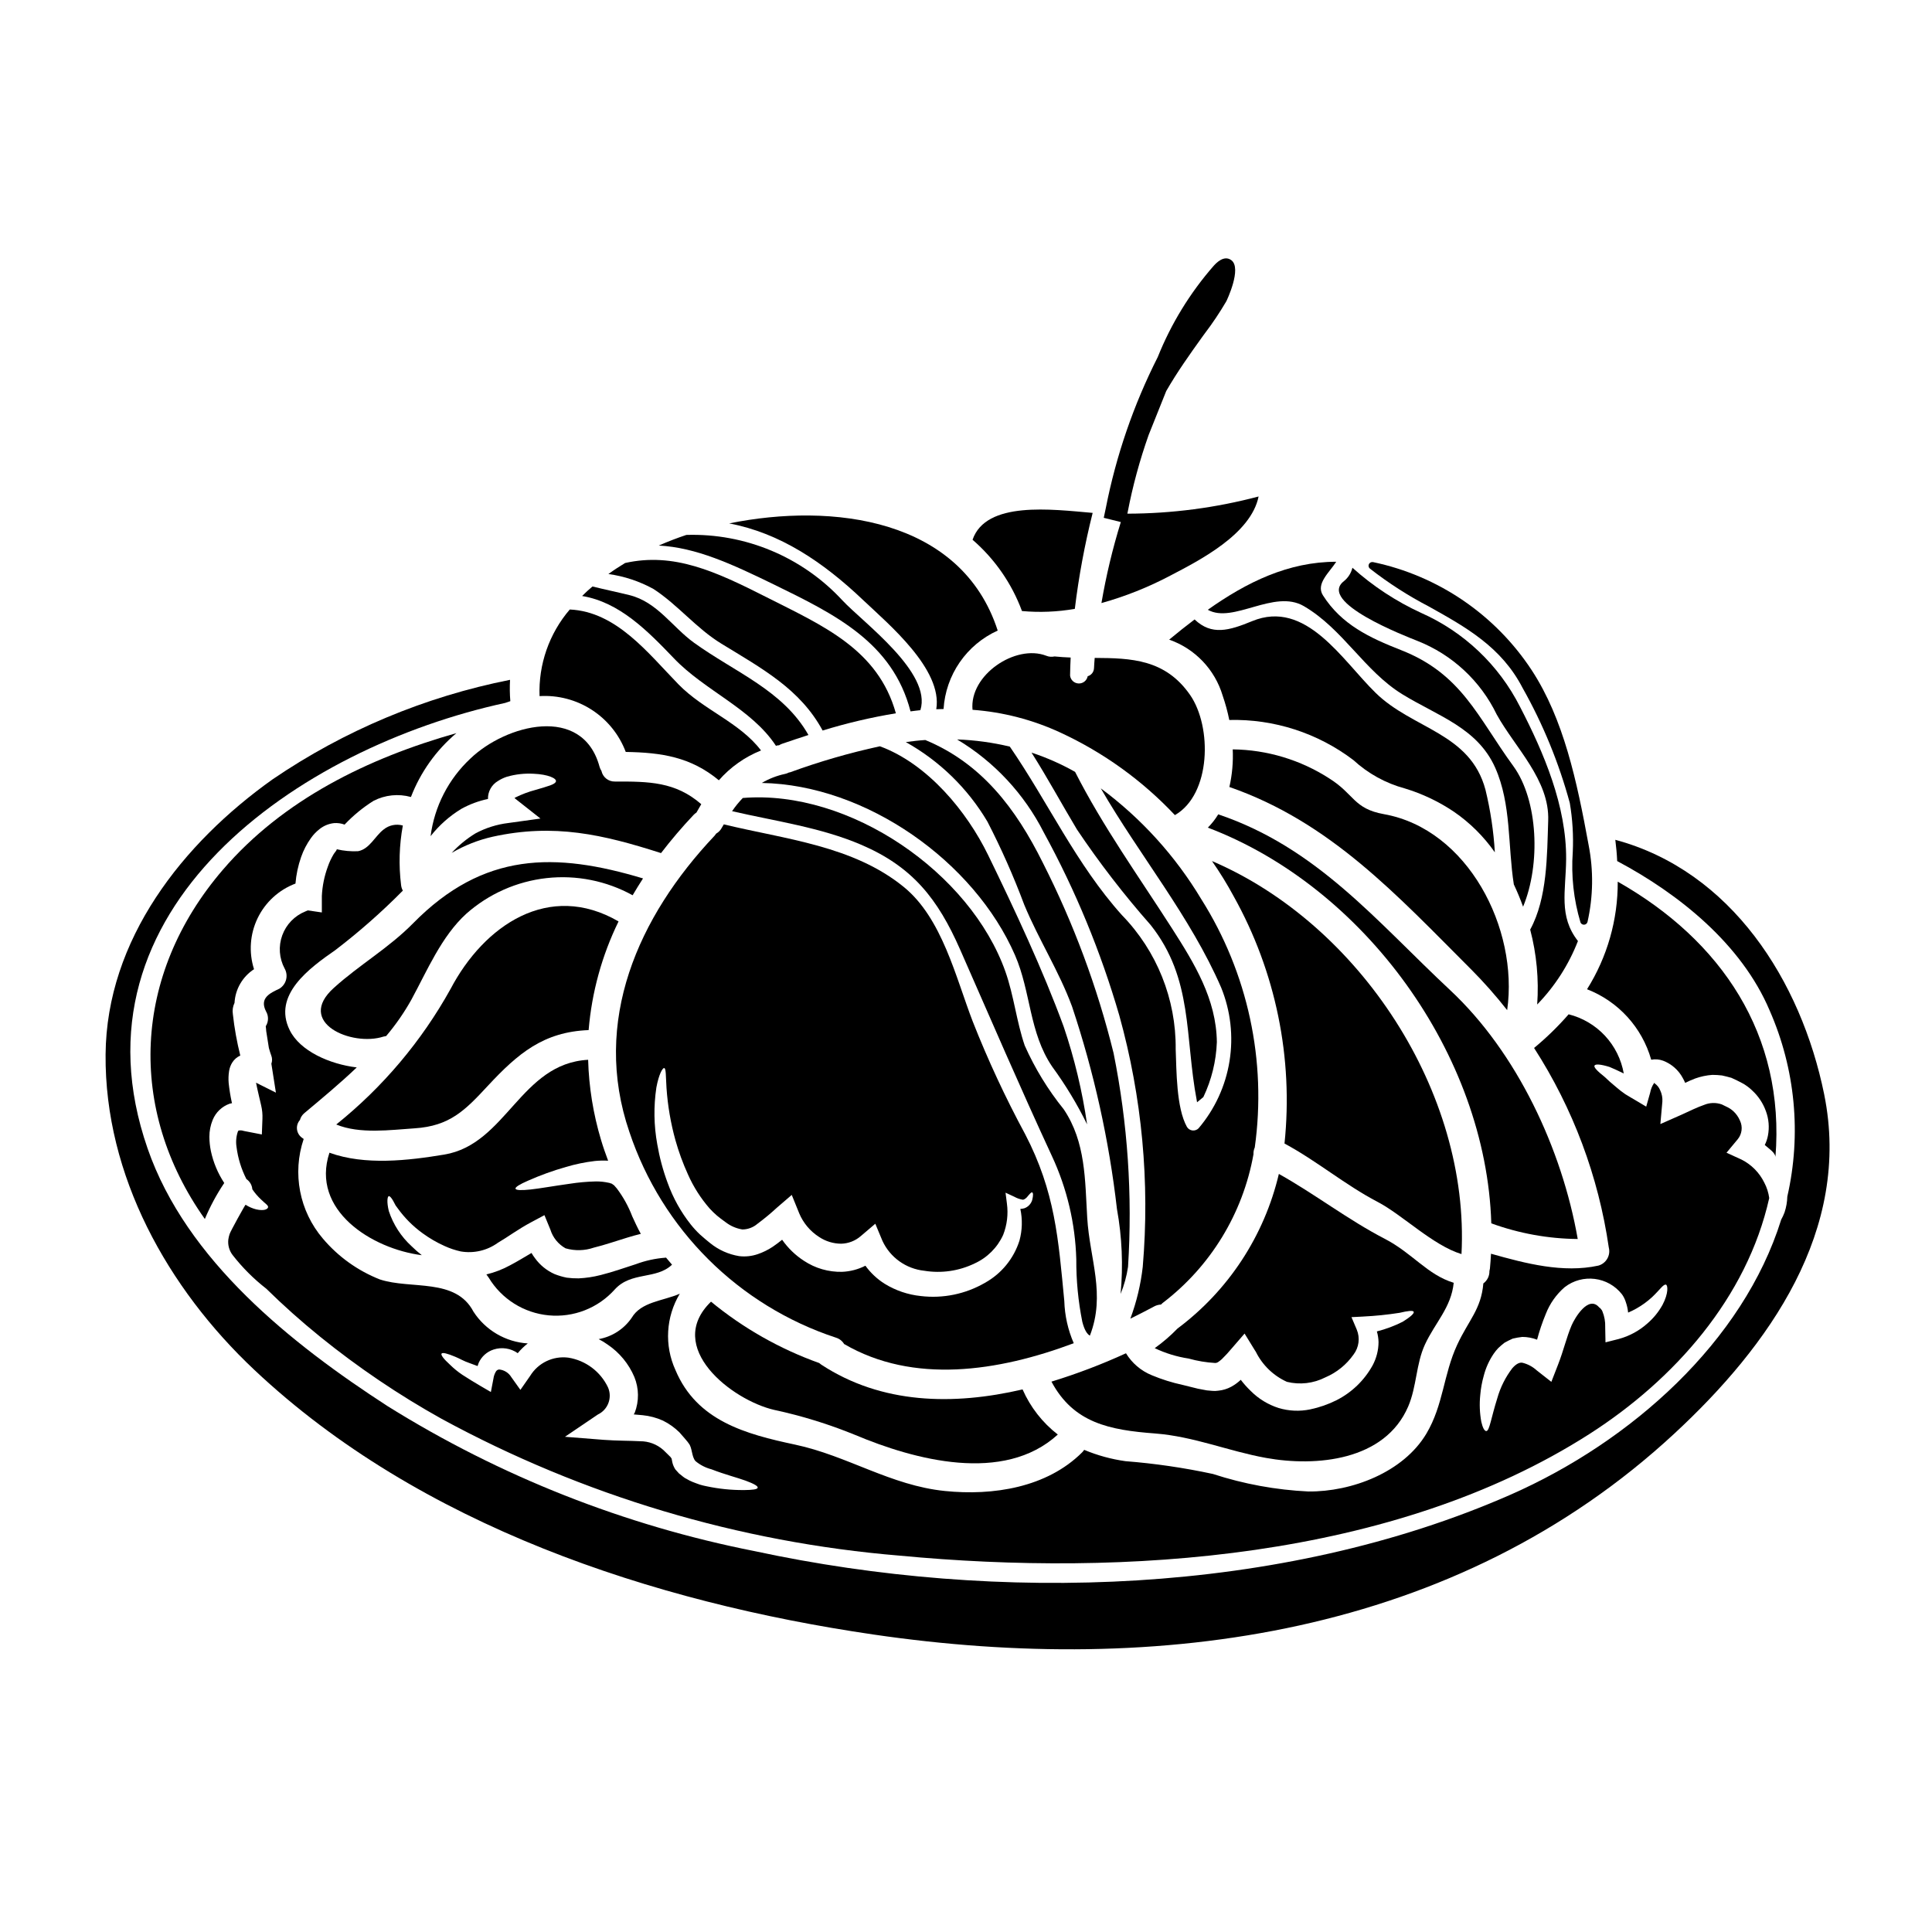
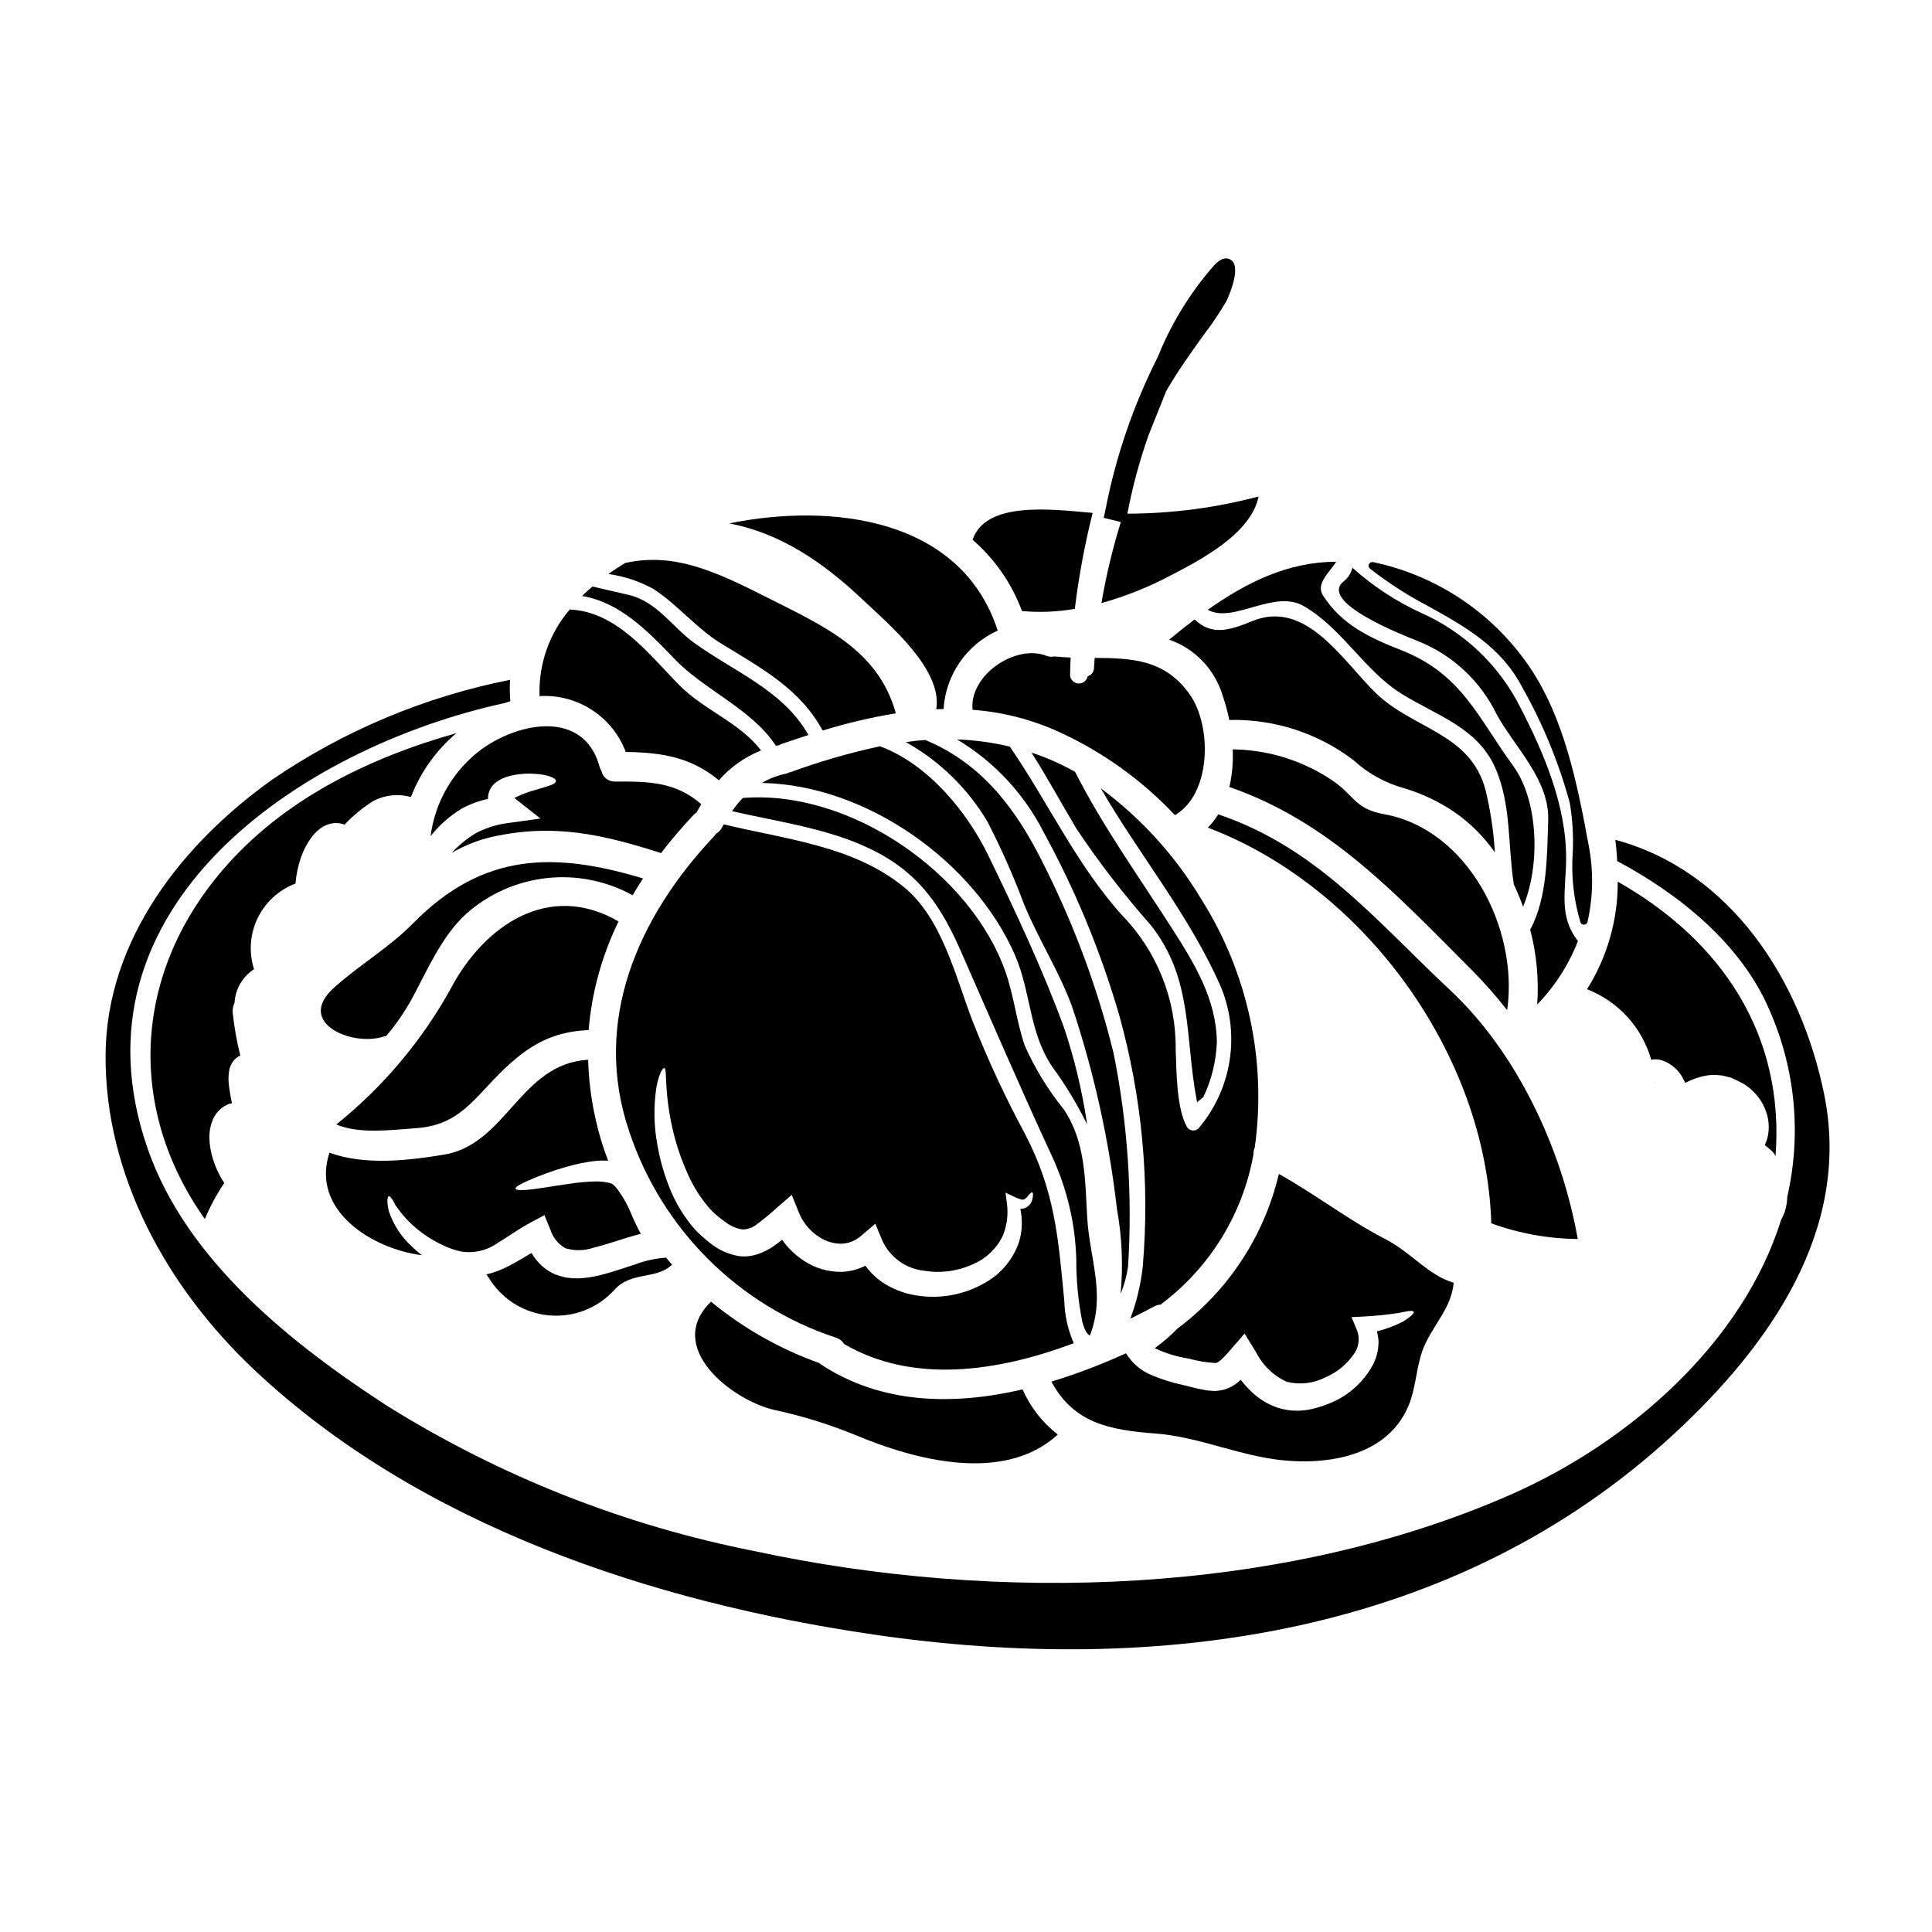
<svg xmlns="http://www.w3.org/2000/svg" fill="#000000" width="800px" height="800px" version="1.1" viewBox="144 144 512 512">
  <g>
    <path d="m384.05 340.66c8.945 4.992 16.406 12.266 21.629 21.082 3.68 7.137 6.938 14.488 9.75 22.012 3.809 9.211 9.238 17.637 12.68 27 5.816 17.426 9.805 35.41 11.898 53.66 1.344 7.418 1.668 14.984 0.965 22.488 0.945-2.305 1.605-4.715 1.969-7.176 1.207-18.973-0.082-38.023-3.836-56.66-4.312-17.465-10.602-34.383-18.742-50.422-7.148-14.398-16.25-26.371-31.145-32.531-1.727 0.105-3.445 0.312-5.168 0.547z" />
-     <path d="m465.18 372.18c2.102 3.008 4.027 6.133 5.766 9.363 11.125 19.926 15.828 42.805 13.461 65.504 8.582 4.617 16.043 10.957 24.68 15.469 6.547 3.418 14.684 11.555 22.223 13.828 2.242-42.781-26.918-87.363-66.129-104.16z" />
    <path d="m338.01 358.97c11.477 2.66 23.449 4.277 34.273 8.922 13.59 5.84 20.242 14.32 26.141 27.703 8.062 18.336 15.914 36.574 24.34 54.758 4 8.586 6.199 17.898 6.465 27.363-0.031 5.562 0.5 11.113 1.594 16.566 0.547 2.137 1.25 3.258 2.008 3.676 4.25-10.953-0.051-20.293-0.703-31.223-0.598-9.992-0.367-20.074-6.234-28.773-4.164-5.152-7.637-10.828-10.332-16.883-2.188-6.414-2.871-13.227-5.117-19.59-9.262-26.188-41.289-48.332-69.594-46.016-1.047 1.082-1.996 2.254-2.84 3.496z" />
    <path d="m253.85 443.02c9.363-0.598 13.406-4.773 19.41-11.242 8.004-8.609 14.766-14.324 26.738-14.793l-0.004 0.004c0.832-10.012 3.519-19.777 7.93-28.801-18.418-10.695-35.637 0.992-44.531 17.922v-0.004c-7.668 13.816-17.957 26.012-30.281 35.898 6.234 2.582 14.395 1.434 20.738 1.016z" />
    <path d="m246.34 418.56c2.539-2.996 4.781-6.231 6.691-9.656 4.172-7.668 7.953-16.77 14.562-22.773 5.945-5.262 13.371-8.551 21.258-9.426 7.887-0.875 15.852 0.715 22.805 4.547 0.887-1.488 1.797-3 2.754-4.461-23.27-6.992-42.262-7.086-60.91 11.867-6.523 6.629-14.219 10.984-21.027 17.141-10.234 9.207 4.773 15.625 13.145 12.91 0.277-0.074 0.516-0.098 0.723-0.148z" />
    <path d="m335.27 363.39c-0.332 0.633-0.84 1.16-1.465 1.516-0.129 0.199-0.277 0.391-0.438 0.57-20.27 21.445-32.609 49.199-22.566 78.523 8.621 25.793 28.918 46 54.754 54.504 0.898 0.27 1.66 0.863 2.141 1.672 18.336 10.699 40.824 7.305 60.859-0.207v-0.004c-1.539-3.535-2.387-7.336-2.504-11.191-1.574-16.383-2.402-28.902-10.41-44.27v0.004c-5.207-9.648-9.832-19.594-13.852-29.793-4.516-11.711-8.113-27.414-18.309-35.684-13.438-10.93-31.309-12.594-47.66-16.566-0.188 0.316-0.367 0.602-0.551 0.926zm5.398 106.43h0.004c1.48 0.004 2.918-0.523 4.043-1.488 1.805-1.34 3.539-2.773 5.191-4.301l3.914-3.367 1.969 4.848h-0.004c1.078 2.594 2.926 4.789 5.293 6.301 1.734 1.156 3.773 1.777 5.863 1.781 1.898-0.051 3.727-0.762 5.164-2.008l3.859-3.285 1.902 4.562c2.051 4.398 6.262 7.394 11.086 7.902 4.527 0.738 9.172 0.066 13.305-1.93 3.359-1.523 6.055-4.211 7.586-7.566 1.035-2.637 1.379-5.496 1-8.301l-0.367-2.898 2.363 1.098h-0.004c0.668 0.371 1.391 0.625 2.144 0.758 0.363 0.051 0.789-0.266 1.145-0.625 0.703-0.836 1.148-1.41 1.41-1.309s0.34 0.758 0 2.062c-0.312 0.988-1.062 1.777-2.035 2.137-0.355 0.105-0.727 0.168-1.098 0.184 0.594 2.781 0.516 5.66-0.234 8.402-1.508 4.762-4.785 8.766-9.156 11.188-5.141 2.977-11.109 4.203-17.008 3.496-3.394-0.352-6.668-1.465-9.574-3.258-1.984-1.254-3.711-2.875-5.086-4.777-1.922 0.98-4.031 1.531-6.184 1.621-3.574 0.078-7.086-0.93-10.066-2.898-2.289-1.473-4.262-3.379-5.82-5.609-0.789 0.625-1.574 1.25-2.481 1.855-1.238 0.824-2.578 1.488-3.988 1.965-1.582 0.543-3.269 0.723-4.93 0.523-2.824-0.465-5.477-1.66-7.699-3.465l-1.273-1.047-1.41-1.223v-0.004c-0.867-0.816-1.68-1.699-2.426-2.633-2.629-3.316-4.699-7.039-6.129-11.02-1.238-3.324-2.16-6.758-2.758-10.254-0.906-4.969-0.984-10.055-0.234-15.051 0.68-3.602 1.645-5.191 2.062-5.141 0.523 0.051 0.418 2.113 0.625 5.32 0.32 4.668 1.113 9.293 2.363 13.801 0.871 3.098 1.98 6.125 3.312 9.055 1.449 3.277 3.383 6.32 5.738 9.023 0.605 0.664 1.246 1.293 1.93 1.879l1.047 0.836 1.273 0.941v-0.004c1.277 0.988 2.781 1.645 4.375 1.91z" />
    <path d="m414.99 512.21c-18.367 4.277-37.355 3.914-53.32-6.551h-0.004c-0.199-0.133-0.391-0.281-0.574-0.441-10.422-3.727-20.121-9.227-28.668-16.262-12.441 12.074 5.512 26.113 16.801 28.695l-0.004-0.004c7.297 1.57 14.438 3.781 21.344 6.602 15.742 6.625 39.414 13.043 53.762-0.078-4.059-3.148-7.269-7.258-9.336-11.961z" />
    <path d="m247.88 461.73c0.223 0.336 0.422 0.684 0.598 1.043 0.215 0.484 0.496 0.93 0.84 1.332 1.848 2.594 4.109 4.867 6.691 6.731 1.809 1.32 3.75 2.449 5.793 3.363 1.371 0.629 2.805 1.109 4.273 1.438 3.453 0.598 7-0.223 9.84-2.269 2.637-1.539 5.43-3.652 8.945-5.512l3.422-1.828 1.574 3.832v0.004c0.656 2.106 2.098 3.879 4.019 4.953 2.453 0.711 5.062 0.648 7.481-0.18 2.898-0.703 5.867-1.746 8.973-2.688 1.121-0.34 2.293-0.676 3.496-0.965-0.887-1.574-1.574-3.148-2.242-4.566h-0.004c-1.012-2.676-2.398-5.191-4.121-7.477l-0.574-0.652-0.129-0.152-0.445-0.316c-0.395-0.312-0.34-0.129-0.469-0.207-0.051 0-0.078-0.023-0.129-0.078l-0.367-0.078v-0.004c-1.121-0.25-2.266-0.371-3.414-0.363-2.344 0.051-4.676 0.262-6.992 0.625-4.328 0.598-7.871 1.25-10.332 1.512-2.461 0.262-3.887 0.207-3.992-0.207-0.105-0.418 1.07-1.148 3.336-2.137h0.004c3.258-1.445 6.613-2.656 10.043-3.629 2.492-0.742 5.039-1.27 7.617-1.574 1.176-0.121 2.363-0.145 3.543-0.082-0.68-1.828-1.332-3.652-1.879-5.512v0.004c-2.07-6.898-3.223-14.039-3.418-21.234-17.949 0.965-21.625 22.379-38.137 25.121-9.496 1.574-21.004 2.926-30.418-0.496-5.035 15.207 11.191 25.461 24.469 27.16v-0.004c-0.941-0.734-1.836-1.523-2.688-2.363-2.785-2.539-4.871-5.758-6.051-9.34-0.598-2.481-0.363-3.809-0.023-3.938 0.191-0.07 0.477 0.188 0.867 0.734z" />
    <path d="m397.64 339.96c9.816 5.883 17.773 14.414 22.957 24.617 8.43 15.406 15.145 31.684 20.035 48.547 6.016 21.656 8.117 44.211 6.207 66.605-0.531 4.691-1.637 9.301-3.285 13.727 2.191-1.07 4.301-2.168 6.363-3.262v-0.004c0.543-0.281 1.141-0.441 1.75-0.469 0.129-0.129 0.262-0.262 0.418-0.395l-0.004 0.004c12.703-9.66 21.305-23.738 24.105-39.445-0.031-0.617 0.086-1.234 0.34-1.797 3.203-22.918-1.816-46.227-14.172-65.793-6.859-11.445-15.91-21.426-26.633-29.375 10.277 17.793 23.684 33.891 31.902 52.801v0.004c2.504 6.172 3.269 12.91 2.211 19.488-1.055 6.578-3.898 12.738-8.211 17.812-0.43 0.426-1.035 0.633-1.637 0.555s-1.133-0.426-1.441-0.949c-2.816-5.035-2.754-14.922-2.977-20.582 0.129-13.258-4.992-26.027-14.238-35.523-12.16-13.539-19.516-29.82-29.715-44.66v-0.004c-4.582-1.098-9.266-1.734-13.977-1.902z" />
    <path d="m204.84 436.5c0.211-0.062 0.43-0.117 0.648-0.152-0.027-0.105-0.051-0.184-0.078-0.289-0.359-1.66-0.629-3.34-0.809-5.031-0.09-1.051-0.055-2.109 0.105-3.148 0.121-0.828 0.414-1.617 0.859-2.324 0.512-0.801 1.246-1.438 2.113-1.824-0.902-3.606-1.562-7.266-1.965-10.961-0.168-1.02-0.012-2.066 0.438-2.996 0.199-3.633 2.121-6.945 5.168-8.926-1.426-4.469-1.082-9.316 0.961-13.539 2.047-4.223 5.633-7.5 10.023-9.156 0.195-2.391 0.695-4.746 1.488-7.012 0.629-1.809 1.516-3.516 2.633-5.07 0.637-0.895 1.402-1.688 2.269-2.363 1.102-0.879 2.434-1.422 3.832-1.574 0.949-0.074 1.902 0.062 2.793 0.395 2.281-2.414 4.856-4.531 7.672-6.297 3.059-1.578 6.598-1.941 9.914-1.02 2.527-6.566 6.672-12.387 12.051-16.926-23.391 6.609-45.957 17.629-61.895 36.211-24.008 27.945-25.332 63.543-4.773 92.551 1.398-3.34 3.117-6.539 5.141-9.543-1.699-2.582-2.902-5.457-3.543-8.477-0.254-1.238-0.387-2.496-0.395-3.762-0.004-1.547 0.297-3.078 0.887-4.508 0.816-1.988 2.438-3.535 4.461-4.258z" />
    <path d="m461.16 435.67c0.039 0.145 0.062 0.293 0.074 0.445 0.496-0.418 1.02-0.863 1.672-1.383 2.172-4.562 3.387-9.516 3.574-14.562-0.133-11.414-5.977-20.895-11.922-30.184-8.688-13.562-18.336-27.023-25.645-41.422l0.004-0.004c-3.606-2.039-7.398-3.723-11.324-5.035l-0.23-0.078c4.223 6.652 7.953 13.562 12.023 20.344v0.004c5.953 8.871 12.492 17.344 19.562 25.355 11.32 14.277 8.977 29.539 12.211 46.52z" />
    <path d="m306.91 485.73c4.356-4.824 10.984-2.559 15.184-6.574-0.547-0.625-1.07-1.254-1.594-1.883l-0.129 0.027c-2.691 0.199-5.34 0.781-7.871 1.723-2.898 0.914-5.949 2.035-9.391 2.898v-0.004c-1.887 0.484-3.82 0.773-5.766 0.863-1.055 0.016-2.106-0.047-3.148-0.184-1.113-0.219-2.207-0.543-3.262-0.965-2.047-0.918-3.82-2.356-5.137-4.172-0.348-0.449-0.664-0.918-0.941-1.41-1.824 1.07-3.676 2.215-5.66 3.258-1.984 1.086-4.102 1.902-6.297 2.43 0.215 0.266 0.414 0.543 0.598 0.832 3.414 5.676 9.32 9.391 15.91 10.012 6.594 0.625 13.09-1.918 17.504-6.852z" />
    <path d="m522.7 304.75c9.871 5.512 19.191 10.719 24.797 21.547 5.418 9.609 9.621 19.852 12.516 30.496 0.727 4.289 0.988 8.645 0.789 12.988-0.461 6.293 0.23 12.617 2.039 18.66 0.148 0.371 0.508 0.613 0.91 0.613h0.078c0.426-0.031 0.781-0.336 0.879-0.75 1.508-6.684 1.609-13.609 0.297-20.332-3.117-17.031-6.617-33.383-15.066-46.332-9.68-14.75-24.809-25.062-42.078-28.68-0.441-0.082-0.883 0.141-1.086 0.539-0.195 0.406-0.09 0.895 0.262 1.184 4.902 3.828 10.145 7.199 15.664 10.066z" />
    <path d="m510.75 359.76c-8.09-1.461-7.801-5.293-14.48-9.469v-0.004c-7.633-4.922-16.5-7.59-25.586-7.695 0.156 3.348-0.141 6.703-0.887 9.969 26.742 9.285 44.375 28.641 64.07 48.34v-0.004c3.391 3.41 6.578 7.016 9.547 10.801 3.074-21.652-10.441-47.977-32.664-51.938z" />
    <path d="m539.21 468.2c7.344 2.672 15.09 4.078 22.906 4.148-4.176-23.867-16.137-49.438-33.781-65.922-19.617-18.336-35.297-37.785-61.488-46.617-0.773 1.281-1.699 2.461-2.754 3.523 41.418 15.703 73.762 60.102 75.117 104.87z" />
    <path d="m508.51 327.57c-8.816-8.609-18.418-24.832-32.668-18.965-6.156 2.531-10.746 3.859-15.262-0.445-2.266 1.723-4.512 3.496-6.731 5.348v0.004c6.832 2.391 12.105 7.91 14.172 14.848 0.727 2.106 1.312 4.258 1.75 6.441 11.852-0.293 23.453 3.457 32.891 10.629 3.871 3.562 8.543 6.141 13.621 7.512 4.641 1.406 9.047 3.5 13.066 6.211 4.211 2.898 7.867 6.531 10.801 10.719-0.328-5.586-1.16-11.129-2.481-16.566-4.043-15.152-19.301-16.039-29.16-25.734z" />
    <path d="m450.15 523.89c10.234 0.789 19.352 4.668 29.348 6.473 13.254 2.398 31.512 0.789 37.695-13.645 2.266-5.293 2.059-11.27 4.434-16.406 2.688-5.793 6.965-9.809 7.621-16.359-6.965-2.113-10.906-7.824-18.234-11.637-9.785-5.059-18.52-11.863-28.102-17.215-3.859 16.395-13.371 30.906-26.867 40.984-0.016 0-0.027 0.012-0.027 0.027-1.84 1.898-3.848 3.629-6.004 5.164 2.844 1.355 5.867 2.281 8.98 2.754 2.312 0.648 4.688 1.043 7.086 1.18 0.238-0.012 0.469-0.082 0.676-0.207 0.363-0.246 0.715-0.52 1.043-0.812 0.938-0.918 1.824-1.883 2.66-2.891l3.367-3.891 2.711 4.41 0.289 0.445h-0.004c1.746 3.516 4.652 6.324 8.227 7.941 3.426 0.84 7.035 0.422 10.176-1.18 3.008-1.281 5.598-3.375 7.477-6.051 1.438-1.891 1.766-4.406 0.859-6.602l-1.406-3.312 3.102-0.156v-0.004c3.234-0.156 6.457-0.488 9.652-0.988 2.168-0.52 3.523-0.676 3.731-0.285 0.207 0.395-0.754 1.305-2.871 2.633h0.004c-2.195 1.113-4.504 1.977-6.887 2.582 0.27 0.918 0.418 1.863 0.441 2.82-0.008 2.156-0.551 4.281-1.574 6.184-2.191 3.965-5.527 7.184-9.57 9.23-2.207 1.105-4.551 1.918-6.965 2.426-2.777 0.578-5.656 0.453-8.375-0.367-2.797-0.895-5.34-2.449-7.406-4.535-0.945-0.906-1.816-1.883-2.609-2.922-0.023 0-0.023 0.027-0.051 0.027h-0.004c-0.746 0.699-1.582 1.305-2.477 1.797-1.059 0.57-2.223 0.926-3.418 1.043l-0.863 0.078-0.727-0.027-1.461-0.129c-0.789-0.156-1.574-0.312-2.363-0.445-1.383-0.34-2.754-0.676-4.094-1.016l0.004 0.004c-2.785-0.605-5.512-1.461-8.141-2.559-2.844-1.16-5.238-3.199-6.836-5.82-6.41 2.941-13.008 5.449-19.75 7.516 5.852 10.953 15.344 12.832 27.504 13.742z" />
    <path d="m353.37 348.67c-0.102 0.027-0.207 0.027-0.312 0.051h0.004c-0.312 0.172-0.645 0.293-0.992 0.367-2.18 0.461-4.266 1.273-6.184 2.402 27.746 0.492 56.348 20.918 67.105 45.648 4.227 9.707 3.703 20.469 9.84 29.52 3.531 4.82 6.629 9.945 9.262 15.312-1.273-8.809-3.352-17.477-6.207-25.902-5.512-15.027-12.965-30.965-20.012-45.441-5.609-11.531-15.992-24.184-28.695-28.855-8.082 1.754-16.039 4.059-23.809 6.898z" />
-     <path d="m385.3 332.52c0.863-0.105 1.746-0.234 2.609-0.316 3.148-9.938-15.152-23.191-20.688-29.125-10.621-11.48-25.695-17.797-41.328-17.32-2.43 0.812-4.879 1.746-7.305 2.816 9.887 0.523 19.285 4.852 30.469 10.305 16.207 7.918 31.523 15.379 36.242 33.641z" />
    <path d="m414.83 305.93c4.676 0.422 9.387 0.23 14.008-0.574 1.043-8.566 2.621-17.062 4.727-25.434-10.828-0.941-28.281-3.234-31.828 7.121 5.887 5.09 10.395 11.586 13.094 18.887z" />
    <path d="m392.12 331.95c0.652-0.027 1.277-0.051 1.934-0.051 0.277-4.445 1.758-8.727 4.285-12.391 2.527-3.664 6.008-6.57 10.062-8.402-9.621-29.738-43.77-33.965-71.16-28.398 13.359 2.531 24.797 10.121 35.582 20.398 6.629 6.277 21.055 18.301 19.297 28.844z" />
    <path d="m303.39 348.3c-0.219-0.332-0.387-0.691-0.496-1.07-4.488-16.695-24.914-11.168-34.242-2.191h-0.004c-5.797 5.418-9.523 12.688-10.539 20.555 2.262-2.891 5.031-5.344 8.168-7.25 2.203-1.215 4.578-2.094 7.039-2.609-0.047-1.957 0.973-3.785 2.664-4.773 0.734-0.473 1.527-0.852 2.359-1.121 2.301-0.66 4.695-0.926 7.086-0.789 3.781 0.156 6.129 1.223 5.902 2.035-0.223 0.812-2.062 1.25-5.398 2.242-1.848 0.488-3.641 1.16-5.352 2.008l-0.23 0.156c0.152 0.129 0.34 0.262 0.52 0.418l6.363 5.012-8.5 1.18c-3.062 0.367-6.027 1.301-8.742 2.758-2.324 1.426-4.445 3.164-6.297 5.168 3.371-1.973 7.019-3.414 10.828-4.281 16.328-3.602 29.27-0.602 44.656 4.328v0.004c2.703-3.523 5.586-6.902 8.637-10.125 0.227-0.238 0.48-0.445 0.754-0.625 0.418-0.754 0.836-1.488 1.277-2.215-6.836-5.949-13.855-6.027-22.879-6h0.004c-1.715 0.047-3.219-1.137-3.578-2.812z" />
    <path d="m432.25 323.21c-0.219 1.148-1.246 1.965-2.414 1.918-1.168-0.043-2.129-0.941-2.254-2.102 0.023-1.59 0.074-3.18 0.156-4.773-1.41-0.051-2.848-0.152-4.277-0.289-0.73 0.168-1.496 0.105-2.191-0.184-8.141-3.148-20.426 5.117-19.539 14.324 8.055 0.594 15.938 2.633 23.27 6.027 11.43 5.285 21.734 12.711 30.363 21.883 9.602-5.512 9.887-23.371 4.019-31.852-6.574-9.469-15.598-9.758-25.277-9.809-0.055 0.914-0.156 1.828-0.184 2.754l-0.004 0.004c-0.047 0.984-0.719 1.828-1.668 2.098z" />
    <path d="m335.19 314.59c10.824 6.625 20.859 12.023 26.816 23.008 6.359-1.957 12.844-3.484 19.41-4.566-4.746-17.008-19.383-23.223-34.359-30.809-13.484-6.832-24.492-11.895-37.391-9.023-1.512 0.914-3 1.879-4.434 2.922 4.172 0.578 8.203 1.914 11.895 3.934 6.559 4.246 11.332 10.426 18.062 14.535z" />
    <path d="m627.43 434.02c-6.129-30.078-24.602-59.191-55.355-67.461 0.234 1.879 0.418 3.781 0.496 5.633 16.438 8.742 32.977 22.043 40.406 39.602 6.812 15.508 8.453 32.793 4.68 49.305-0.035 1.422-0.281 2.828-0.727 4.176-0.246 0.664-0.543 1.309-0.891 1.93-10.078 32.32-39.711 58.824-71.746 72.914-60.965 26.766-135.99 28.777-200.27 14.957-34.496-6.801-67.469-19.82-97.305-38.43-25.422-16.469-53.316-38.613-63.602-68.277-22.125-63.703 40.25-106.25 94.742-118.08 0.469-0.18 0.914-0.312 1.383-0.469v0.004c-0.156-1.883-0.18-3.773-0.074-5.66-22.527 4.461-43.918 13.422-62.898 26.348-23.809 16.914-44.051 42.426-44.289 72.949-0.258 32.109 16.461 61.98 39.445 83.598 43.797 41.227 105.52 61.547 164.03 70.105 75.648 11.082 154.51 0.285 212.29-53.27 25.047-23.191 46.984-53.922 39.68-89.871z" />
    <path d="m309.83 343.27c9.469 0.156 17.242 1.332 24.676 7.516v-0.004c3.047-3.477 6.879-6.188 11.172-7.902-5.637-7.434-15.18-10.672-21.859-17.504-8.113-8.32-16.461-19.285-28.824-19.852-5.461 6.371-8.32 14.566-8.008 22.953 4.887-0.297 9.742 0.98 13.852 3.641 4.113 2.664 7.262 6.57 8.992 11.152z" />
    <path d="m322.59 318.46c8.191 8.586 20.582 13.332 27.047 23.191 0.105-0.023 0.211-0.078 0.344-0.102 0.129-0.023 0.34-0.027 0.492-0.051v-0.004c0.254-0.16 0.527-0.293 0.809-0.391 2.32-0.789 4.644-1.574 6.965-2.32-6.731-11.867-19.438-16.59-30.309-24.441-5.789-4.172-9.754-10.801-17.109-12.625-3.289-0.809-6.551-1.484-9.809-2.293l0.004-0.008c-0.961 0.793-1.883 1.641-2.754 2.531 9.918 1.645 17.324 9.211 24.32 16.512z" />
    <path d="m454.09 296.57c7.871-4.098 21.418-11.02 23.453-21l0.004 0.004c-11.352 3.004-23.043 4.535-34.785 4.555l0.059-0.297h0.004c1.34-6.996 3.211-13.879 5.59-20.594l4.644-11.605c2.969-5.144 6.258-9.75 9.469-14.234l0.727-1.004h0.004c2.082-2.734 3.996-5.598 5.734-8.562 0.047-0.082 4.227-8.762 1.305-10.895-1.934-1.414-3.973 0.758-4.633 1.477v-0.004c-6.281 7.176-11.301 15.359-14.848 24.207-6.41 12.66-11.047 26.145-13.777 40.074-0.211 1.074-0.395 1.922-0.535 2.531l4.523 1.125c-2.18 7.035-3.894 14.211-5.137 21.469 6.309-1.758 12.41-4.188 18.199-7.246z" />
-     <path d="m214.54 485.49c4.539 4.461 9.312 8.715 14.27 12.73h-0.004c10.094 8.172 20.871 15.461 32.219 21.781 37.484 20.379 78.805 32.723 121.32 36.254 59.582 5.66 130.95 1.016 182.89-32.242 22.488-14.398 41.723-36.105 47.625-62.504h0.004c-0.191-1.434-0.633-2.816-1.305-4.094-1.297-2.656-3.43-4.812-6.078-6.133l-3.938-1.797 2.973-3.574 0.004-0.004c1.129-1.379 1.363-3.289 0.602-4.902-0.406-0.973-1.02-1.848-1.801-2.559-0.234-0.207-0.367-0.285-0.523-0.418-0.113-0.094-0.238-0.18-0.367-0.258l-0.547-0.312-1.617-0.789v0.004c-1.512-0.527-3.164-0.484-4.644 0.129-1.828 0.625-3.887 1.641-6 2.609l-5.609 2.477 0.523-5.867 0.004-0.004c0.082-1.059-0.117-2.121-0.574-3.078-0.305-0.75-0.82-1.391-1.488-1.848l-0.078-0.078c-0.023-0.027-0.051 0-0.078 0.051-0.508 0.766-0.852 1.625-1.016 2.531l-1.043 3.676-2.582-1.539c-1.047-0.625-2.035-1.18-2.977-1.77v-0.004c-0.789-0.539-1.551-1.121-2.273-1.75-1.406-1.145-2.293-1.969-3.18-2.812-1.906-1.516-2.922-2.531-2.688-3 0.23-0.469 1.645-0.367 3.992 0.363 1.02 0.418 2.43 1.07 3.758 1.723-0.66-3.746-2.391-7.219-4.984-10.004-2.594-2.781-5.938-4.754-9.625-5.676-2.805 3.219-5.867 6.203-9.156 8.922 10.312 16 17.066 34.035 19.797 52.875 0.539 2.082-0.684 4.215-2.754 4.801-9.363 2.035-19.25-0.547-28.457-3.148-0.078 1.305-0.156 2.606-0.289 3.938-0.031 0.219-0.074 0.438-0.133 0.652 0.035 1.293-0.566 2.523-1.613 3.285-0.574 6.859-3.918 9.758-6.938 16.281-3.652 7.871-3.629 15.887-8.141 23.5-6.106 10.277-19.824 15.469-31.305 15.352-8.594-0.41-17.098-1.973-25.281-4.641-7.644-1.648-15.391-2.781-23.188-3.391-3.754-0.527-7.43-1.535-10.93-3-0.168 0.25-0.359 0.488-0.574 0.703-9.34 9.285-23.559 11.504-36.34 10.199-14.371-1.461-25.824-9.34-39.676-12.285-13.148-2.793-26.059-6.297-31.719-19.75-2.984-6.523-2.555-14.098 1.145-20.242-4.566 1.969-10.234 2.113-12.758 6.391-2.043 2.973-5.188 5.004-8.738 5.637 0.844 0.434 1.656 0.93 2.426 1.484 3.109 2.109 5.547 5.074 7.016 8.531 1.25 3.035 1.289 6.434 0.109 9.496-0.078 0.156-0.184 0.289-0.262 0.445 0.789 0.078 1.574 0.129 2.363 0.207 1.855 0.184 3.672 0.668 5.371 1.434 1.633 0.801 3.121 1.867 4.41 3.148 0.523 0.598 1.016 1.18 1.539 1.77l0.367 0.445 0.18 0.207 0.078 0.105 0.262 0.363c0.969 1.18 0.73 3.445 1.773 4.672v0.004c1.234 1.035 2.688 1.785 4.25 2.188 3.629 1.41 6.887 2.219 9.023 3.004 2.137 0.785 3.34 1.434 3.234 1.879-0.105 0.445-1.355 0.598-3.648 0.625l0.004-0.004c-3.352 0.023-6.691-0.32-9.969-1.02-0.547-0.129-1.07-0.207-1.695-0.418-0.625-0.207-1.305-0.469-1.969-0.727-0.566-0.234-1.117-0.512-1.641-0.832l-0.395-0.207c-0.051-0.027-0.312-0.234-0.312-0.234l-0.129-0.078-0.207-0.18-0.891-0.703c-0.312-0.34-0.652-0.703-0.992-1.098v-0.008c-0.367-0.578-0.633-1.211-0.785-1.879-0.043-0.316-0.105-0.629-0.18-0.938 0-0.027 0-0.027-0.027-0.055l-0.34-0.469c-0.027 0-0.105-0.078-0.105-0.078l-0.469-0.469c-0.418-0.418-0.836-0.836-1.277-1.25h-0.004c-1.684-1.488-3.859-2.305-6.106-2.297-2.754-0.156-6.156-0.105-9.629-0.367l-10.312-0.812 8.715-5.902c2.695-1.277 3.887-4.469 2.688-7.199-1.996-4.195-5.926-7.137-10.512-7.871-4.031-0.52-7.992 1.375-10.117 4.836l-2.582 3.703-2.402-3.367v0.004c-0.688-1.148-1.875-1.902-3.207-2.035-0.371 0.016-0.703 0.223-0.887 0.547-0.34 0.574-0.562 1.211-0.652 1.875l-0.676 3.543-2.559-1.488c-1.906-1.121-3.574-2.137-5.008-3.078-1.168-0.781-2.258-1.672-3.262-2.66-1.691-1.539-2.477-2.582-2.242-2.949 0.23-0.367 1.516-0.051 3.629 0.836 1.043 0.418 2.293 1.18 3.781 1.672 0.676 0.23 1.383 0.496 2.137 0.789 0.078-0.285 0.184-0.547 0.289-0.836 0.758-1.691 2.199-2.977 3.961-3.543 2.164-0.703 4.535-0.344 6.394 0.965 0.789-0.953 1.68-1.82 2.66-2.582-5.863-0.367-11.207-3.492-14.398-8.426-4.723-9.023-16.531-5.816-24.797-8.531-5.852-2.305-11.043-6.023-15.105-10.824-6.223-7.293-8.156-17.316-5.086-26.402-0.156-0.129-0.312-0.207-0.469-0.34v0.004c-0.73-0.527-1.203-1.336-1.305-2.234-0.102-0.895 0.184-1.789 0.781-2.461 0.195-0.719 0.609-1.355 1.18-1.828 4.644-3.887 9.418-7.848 13.879-12.102-7.199-0.859-15.051-4.356-17.762-9.859-4.644-9.34 5.242-16.488 12.156-21.285l-0.004-0.004c6.293-4.816 12.25-10.066 17.82-15.703-0.258-0.469-0.414-0.98-0.469-1.512-0.648-5.242-0.488-10.551 0.469-15.742-1.766-0.5-3.664-0.109-5.086 1.047-2.297 1.746-3.731 5.215-6.809 5.762-1.887 0.086-3.773-0.086-5.609-0.52-0.051 0.395-0.523 0.789-0.812 1.273-0.641 1.062-1.172 2.191-1.574 3.367-0.914 2.488-1.445 5.102-1.574 7.75v4.356l-3.727-0.547c-0.211 0.113-0.43 0.207-0.652 0.285-2.848 1.148-5.074 3.453-6.117 6.34-1.047 2.887-0.816 6.082 0.637 8.789 1.051 1.871 0.43 4.238-1.41 5.348-2.363 1.121-5.394 2.426-3.496 6.055h0.004c0.691 1.211 0.652 2.711-0.105 3.887 0.051 0.418 0.102 0.836 0.129 1.332 0.207 1.25 0.445 2.754 0.703 4.438 0.207 0.703 0.395 1.383 0.652 2.062l0.004-0.004c0.246 0.68 0.246 1.426 0 2.109 0.102 0.652 0.207 1.277 0.312 1.969l0.891 5.688-5.269-2.633c0.207 1.094 0.496 2.266 0.789 3.574 0.184 0.789 0.367 1.617 0.574 2.453l-0.004-0.004c0.281 1.168 0.395 2.375 0.34 3.574l-0.156 4.121-4.566-0.887-0.262-0.055c-0.41-0.141-0.852-0.176-1.277-0.102-0.051 0 0-0.129-0.23 0.234h-0.004c-0.465 1.332-0.59 2.758-0.367 4.148 0.375 2.953 1.258 5.82 2.609 8.477 0.91 0.621 1.492 1.617 1.578 2.715 0.66 0.977 1.43 1.879 2.293 2.684 0.965 0.992 2.012 1.574 1.879 2.086-0.133 0.512-1.043 1.02-3.148 0.551-1-0.254-1.953-0.668-2.82-1.227-0.105 0-4.019 7.047-4.227 7.773-0.156 0.469-0.27 0.949-0.34 1.438-0.168 1.457 0.234 2.926 1.121 4.094 2.586 3.328 5.574 6.324 8.902 8.914zm321.75 28.176h-0.004c0.145-1.703 0.449-3.391 0.914-5.035 0.535-2.094 1.426-4.078 2.637-5.867 0.367-0.539 0.777-1.047 1.227-1.516 0.523-0.469 1.043-0.965 1.645-1.41 0.676-0.395 1.434-0.754 2.188-1.094 0.832-0.203 1.68-0.352 2.531-0.445 1.34 0 2.664 0.25 3.914 0.73 0.613-2.309 1.379-4.574 2.293-6.781 1.062-2.75 2.781-5.195 5.012-7.125 4.727-3.668 11.531-2.816 15.207 1.906 0.434 0.613 0.77 1.289 0.992 2.008 0.32 0.91 0.531 1.855 0.625 2.816 0.758-0.32 1.5-0.688 2.219-1.094 1.484-0.836 2.867-1.844 4.121-2.996 2.09-1.969 3.004-3.496 3.68-3.312 0.496 0.105 0.754 2.215-0.914 5.371v-0.004c-1.031 1.859-2.383 3.519-3.992 4.906-2.176 1.945-4.777 3.356-7.594 4.121l-3.519 0.891-0.078-4.07h0.004c0.047-1.41-0.203-2.816-0.734-4.121-0.082-0.238-0.215-0.449-0.395-0.625-0.105-0.18-0.258-0.324-0.445-0.418-2.871-3.422-6.523 2.844-7.328 4.723-1.359 3.184-2.113 6.629-3.602 10.434l-1.77 4.547-3.887-3.051c-1.066-0.969-2.356-1.66-3.758-2.008-0.789-0.156-1.719 0.312-2.711 1.461-1.809 2.371-3.152 5.059-3.965 7.926-0.812 2.582-1.359 4.824-1.746 6.262-0.418 1.512-0.73 2.453-1.18 2.453s-0.941-0.812-1.309-2.426v0.004c-0.438-2.363-0.531-4.773-0.281-7.16z" />
    <path d="m614.51 450.64c2.609-32.43-14.348-57.441-41.793-72.988v-0.004c0.051 10.082-2.773 19.973-8.137 28.512 8.285 3.215 14.582 10.129 17.008 18.68 1.055-0.203 2.144-0.113 3.148 0.258 2.238 0.852 4.09 2.484 5.219 4.594 0.234 0.414 0.441 0.84 0.629 1.277 0.836-0.395 1.668-0.789 2.633-1.145v-0.004c1.469-0.527 3.004-0.852 4.562-0.965 0.863 0 1.727 0.051 2.582 0.156 0.836 0.184 1.668 0.395 2.481 0.625 1.016 0.445 2.035 0.969 2.922 1.438l0.547 0.312c0.156 0.105 0.34 0.234 0.652 0.445v-0.004c0.5 0.355 0.973 0.75 1.41 1.184 1.617 1.492 2.852 3.356 3.598 5.426 0.781 2.082 0.969 4.34 0.547 6.523-0.164 0.859-0.445 1.691-0.836 2.473 1.086 0.973 2.828 2.082 2.828 3.207z" />
    <path d="m464.08 305.6c6.731 3.781 17.555-5.582 25.461-0.965 10.355 6.051 16.039 17.164 26.082 23.344 9.363 5.766 19.906 8.871 24.629 19.488 4.301 9.707 3.309 20.637 4.93 30.914 0.914 1.934 1.723 3.891 2.453 5.902 4.672-11.219 4.019-28.176-2.582-37.254-9.445-12.938-13.641-24.441-29.793-30.758-8.293-3.258-15.742-6.731-20.684-14.527-1.906-3.055 1.719-6.027 3.543-8.871-12.676-0.004-23.73 5.422-34.039 12.727z" />
    <path d="m519.62 313.84c9.215 3.629 16.723 10.598 21.027 19.516 4.875 8.816 14.035 17.348 13.641 28.117-0.312 9.211-0.207 20.508-4.773 28.879 1.703 6.473 2.328 13.18 1.855 19.852 4.691-4.828 8.363-10.551 10.801-16.824-5.168-6.602-3.211-13.176-3.129-21.68 0.102-14.086-5.871-28.145-12.238-40.43-5.602-11.047-14.844-19.816-26.164-24.836-6.648-3.051-12.793-7.09-18.234-11.977-0.336 1.398-1.125 2.644-2.242 3.543-7.176 5.59 16.48 14.641 19.457 15.84z" />
    <path d="m582.38 431.03c0-0.027 0.105 0 0.156-0.105 0.051-0.109 0-0.105-0.156 0.105z" />
  </g>
</svg>